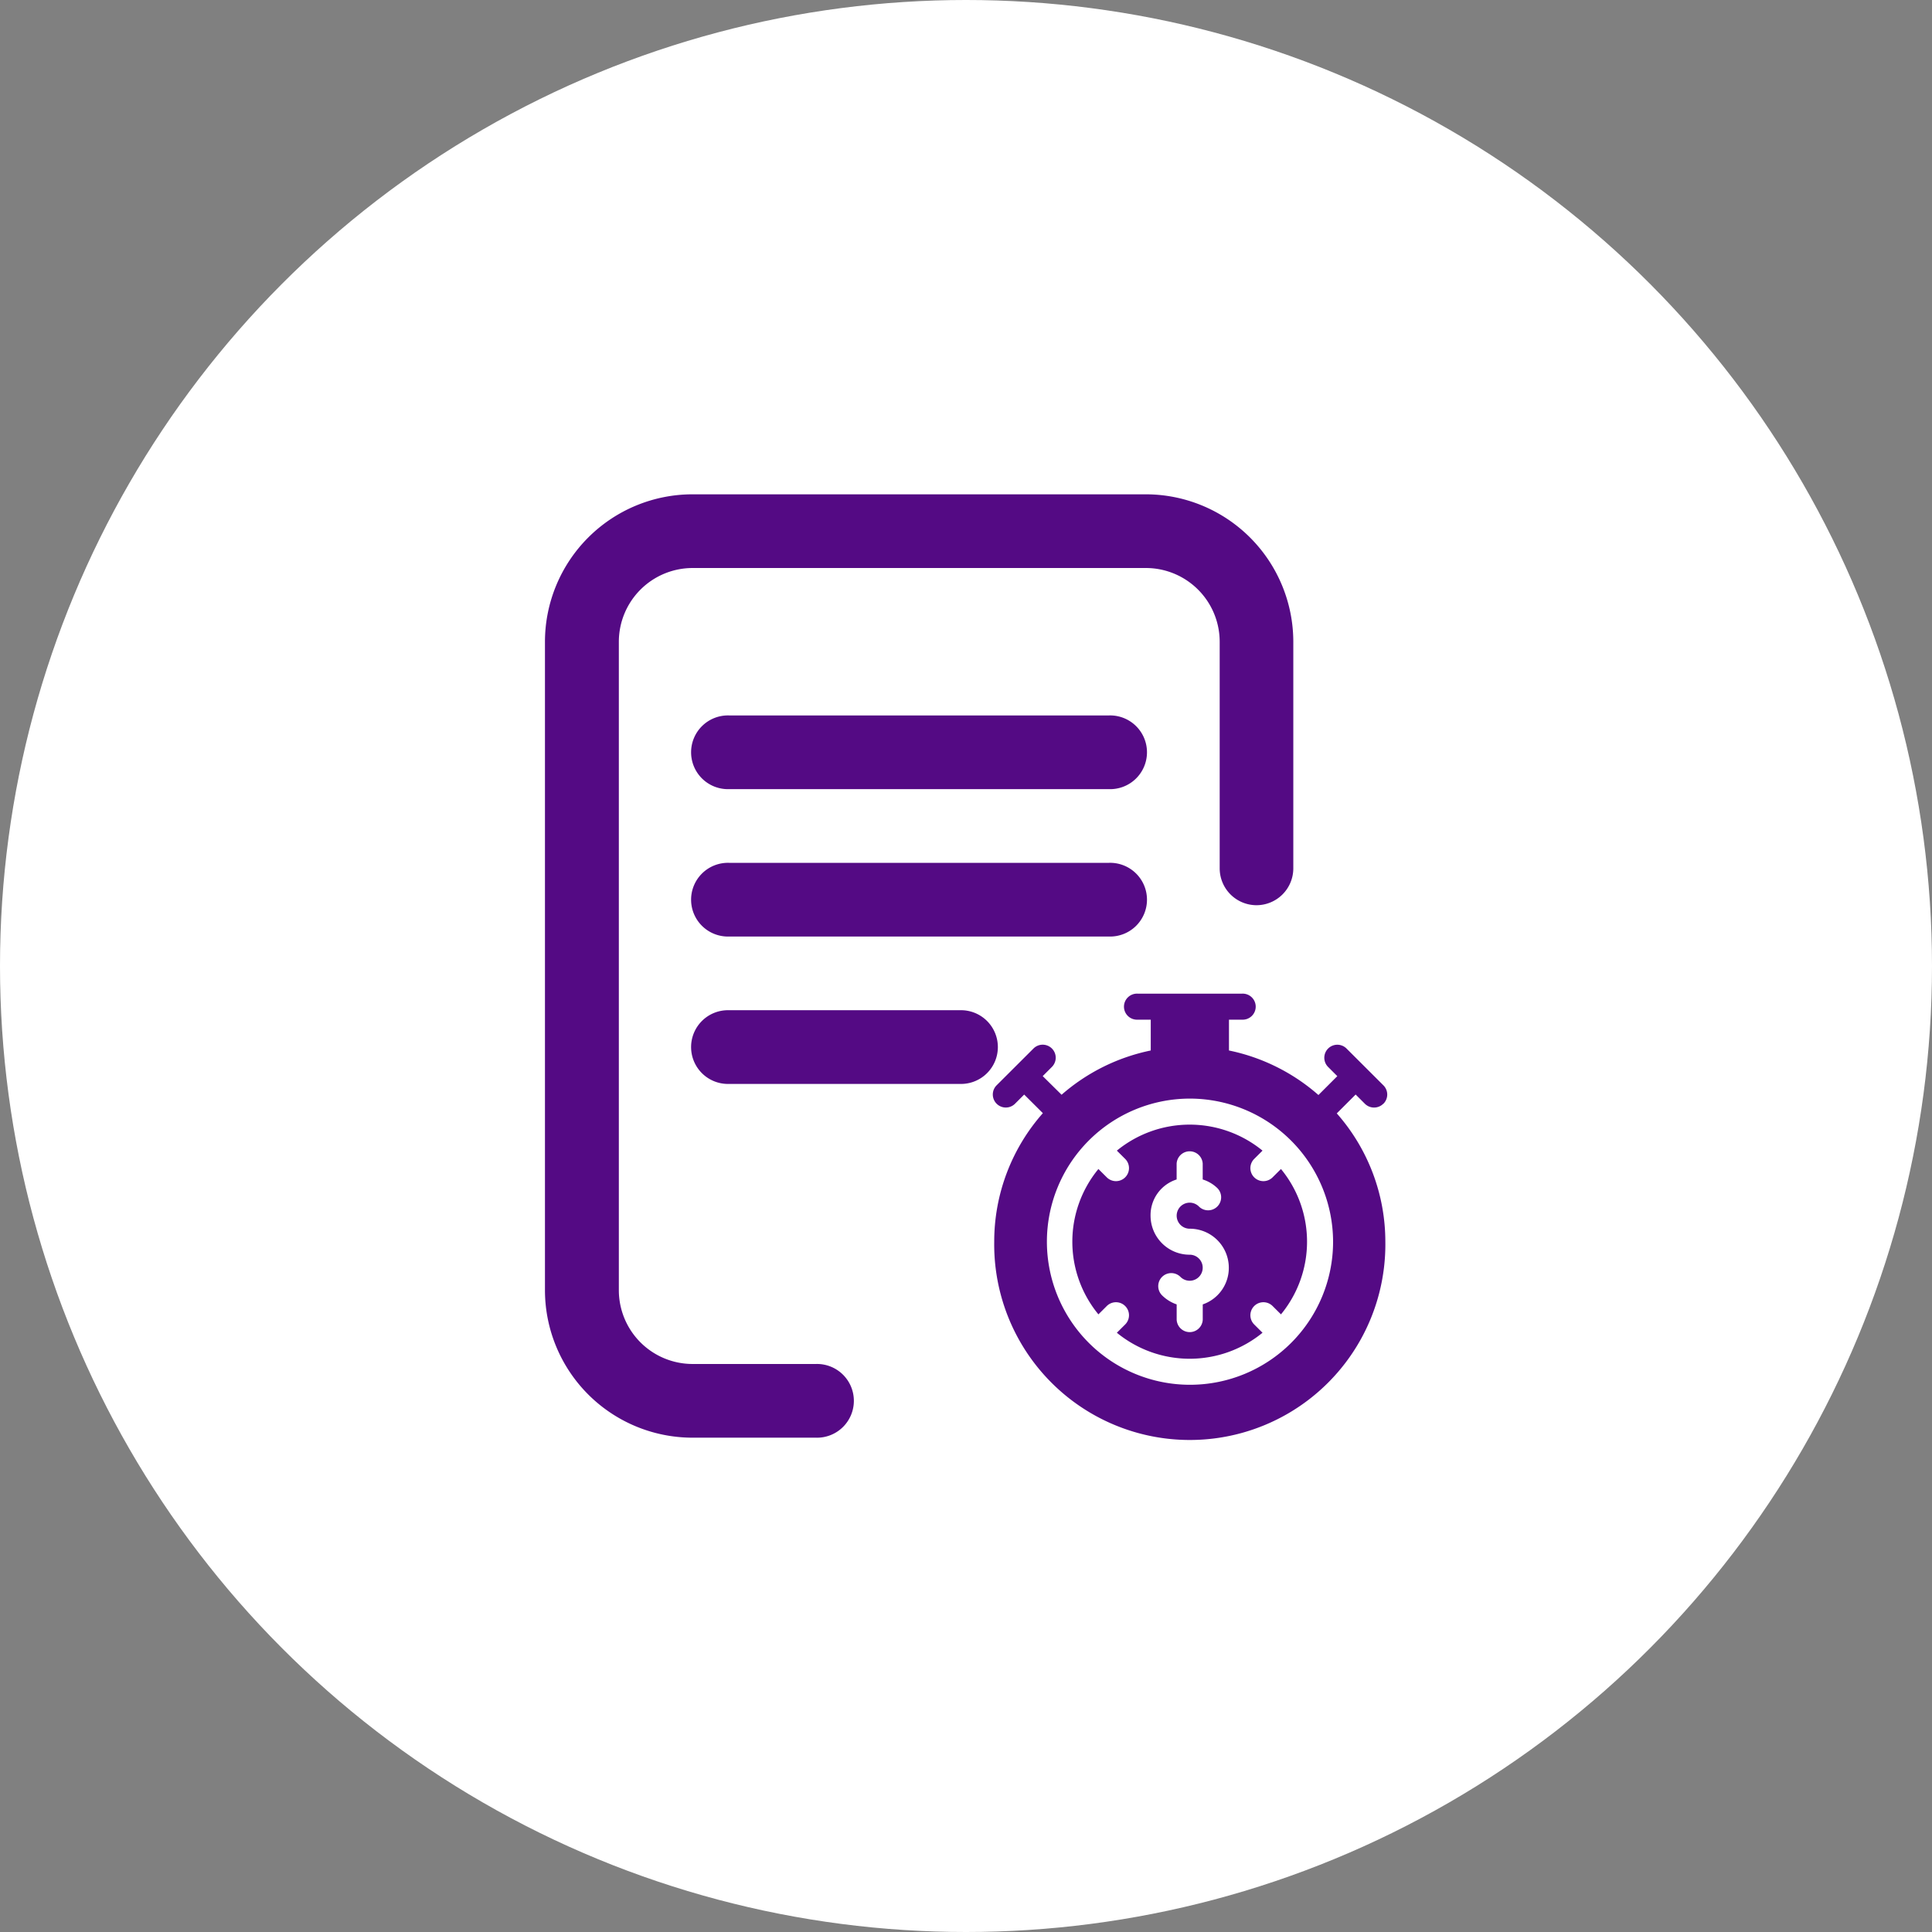
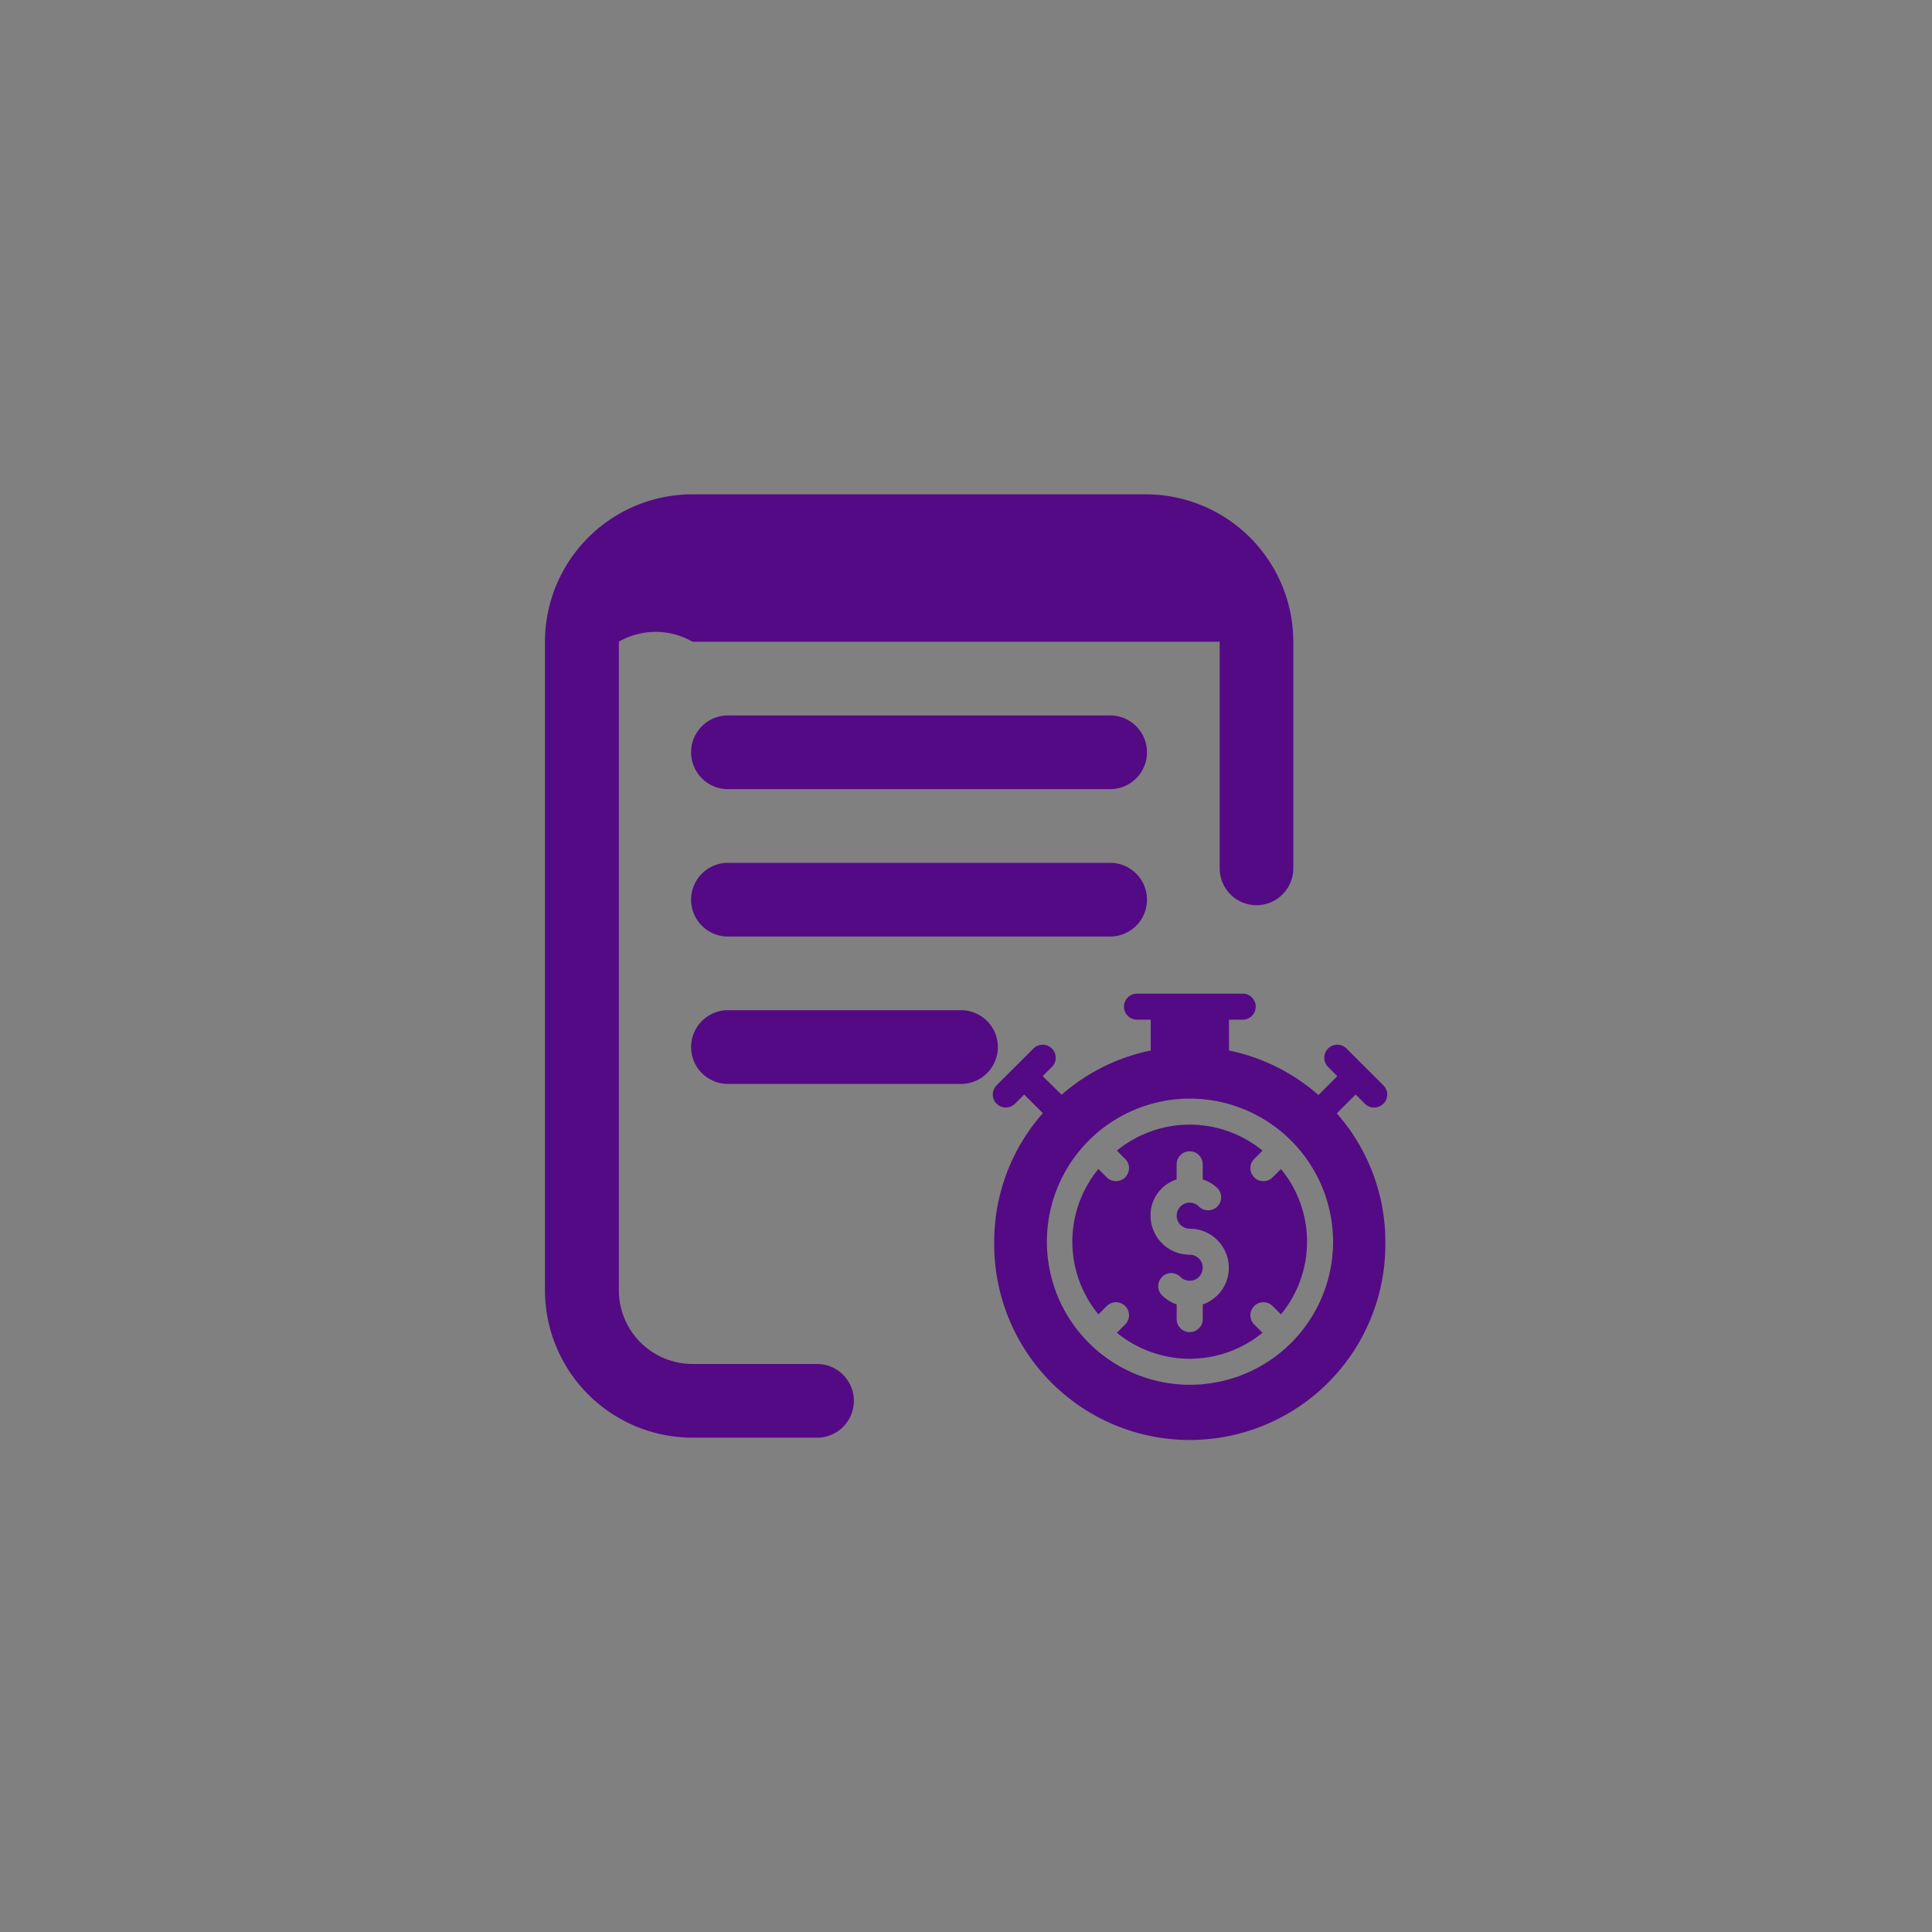
<svg xmlns="http://www.w3.org/2000/svg" id="Layer_1" data-name="Layer 1" viewBox="0 0 512 512">
  <rect x="0" y="0" width="512" height="512" fill="#808080" stroke="none" />
  <defs>
    <style>.cls-1{fill:#fff;}.cls-2{fill:#540a84;}</style>
  </defs>
  <title>Time &amp;amp; Cost Estimation</title>
-   <circle class="cls-1" cx="256" cy="256" r="256" />
-   <path class="cls-2" d="M293.88,248.19H193.23a9.77,9.77,0,1,1,0-19.53H293.88a9.77,9.77,0,1,1,0,19.53Zm-39.52,39.06H193.23a9.77,9.77,0,1,1,0-19.53h61.13a9.77,9.77,0,1,1,0,19.53ZM333,239.89a9.77,9.77,0,0,1-9.77-9.77V170.06a19.56,19.56,0,0,0-19.54-19.53H183.51A19.56,19.56,0,0,0,164,170.06V341.94a19.56,19.56,0,0,0,19.54,19.53H216.2a9.77,9.77,0,1,1,0,19.53H183.51a39.12,39.12,0,0,1-39.09-39.06V170.06A39.12,39.12,0,0,1,183.51,131H303.65a39.12,39.12,0,0,1,39.09,39.06v60.06a9.77,9.77,0,0,1-9.77,9.77Zm-39.09-30.76H193.23a9.77,9.77,0,1,1,0-19.53H293.88a9.77,9.77,0,1,1,0,19.53Zm72.68,83.37a3.46,3.46,0,0,1-4.89,0l-2.44-2.44-5,5a51.38,51.38,0,0,1,12.87,34,51.83,51.83,0,1,1-103.65,0A51.37,51.37,0,0,1,276.37,295l-4.95-4.93L269,292.49a3.45,3.45,0,1,1-4.89-4.87l9.77-9.75a3.45,3.45,0,0,1,4.89,4.87l-2.44,2.44,5,4.94a51.68,51.68,0,0,1,23.63-11.73v-8.17h-3.46a3.45,3.45,0,1,1,0-6.89h27.64a3.45,3.45,0,1,1,0,6.89h-3.45v8.17a51.69,51.69,0,0,1,23.71,11.8l5-5-2.44-2.44a3.45,3.45,0,0,1,4.89-4.87l9.77,9.75a3.44,3.44,0,0,1,0,4.87Zm-51.31-1.36a37.92,37.92,0,1,0,38,37.92,38,38,0,0,0-38-37.92Zm24.19,57.18-2.21-2.2a3.45,3.45,0,1,0-4.89,4.87l2.21,2.2a30.47,30.47,0,0,1-38.6,0l2.21-2.2a3.45,3.45,0,0,0-4.89-4.87l-2.21,2.2a30.3,30.3,0,0,1,0-38.52l2.21,2.2a3.45,3.45,0,0,0,4.89-4.87l-2.21-2.2a30.47,30.47,0,0,1,38.6,0l-2.21,2.2a3.45,3.45,0,1,0,4.89,4.87l2.21-2.2a30.3,30.3,0,0,1,0,38.52Zm-21.75-28.59a3.45,3.45,0,0,0,4.89-4.87,9.77,9.77,0,0,0-3.88-2.29v-4.19a3.46,3.46,0,0,0-6.91,0v4.19a9.92,9.92,0,0,0-6.91,9.6,10.35,10.35,0,0,0,10.37,10.34,3.45,3.45,0,1,1-2.44,5.89,3.45,3.45,0,0,0-4.89,4.87,10.25,10.25,0,0,0,3.88,2.41v4.07a3.46,3.46,0,0,0,6.91,0v-4.07a10.23,10.23,0,0,0,6.91-9.72,10.35,10.35,0,0,0-10.37-10.34,3.45,3.45,0,1,1,2.44-5.89Z" />
+   <path class="cls-2" d="M293.88,248.19H193.23a9.77,9.77,0,1,1,0-19.53H293.88a9.77,9.77,0,1,1,0,19.53Zm-39.52,39.06H193.23a9.77,9.77,0,1,1,0-19.53h61.13a9.77,9.77,0,1,1,0,19.53ZM333,239.89a9.77,9.77,0,0,1-9.77-9.77V170.06H183.51A19.56,19.56,0,0,0,164,170.06V341.94a19.56,19.56,0,0,0,19.54,19.53H216.2a9.77,9.77,0,1,1,0,19.53H183.51a39.12,39.12,0,0,1-39.09-39.06V170.06A39.12,39.12,0,0,1,183.51,131H303.65a39.12,39.12,0,0,1,39.09,39.06v60.06a9.77,9.77,0,0,1-9.77,9.77Zm-39.09-30.76H193.23a9.77,9.77,0,1,1,0-19.53H293.88a9.77,9.77,0,1,1,0,19.53Zm72.68,83.37a3.46,3.46,0,0,1-4.89,0l-2.44-2.44-5,5a51.38,51.38,0,0,1,12.87,34,51.83,51.83,0,1,1-103.65,0A51.37,51.37,0,0,1,276.37,295l-4.95-4.93L269,292.49a3.45,3.45,0,1,1-4.89-4.87l9.77-9.75a3.45,3.45,0,0,1,4.89,4.87l-2.44,2.44,5,4.94a51.68,51.68,0,0,1,23.63-11.73v-8.17h-3.46a3.45,3.45,0,1,1,0-6.89h27.64a3.45,3.45,0,1,1,0,6.89h-3.45v8.17a51.69,51.69,0,0,1,23.71,11.8l5-5-2.44-2.44a3.45,3.45,0,0,1,4.89-4.87l9.77,9.75a3.44,3.44,0,0,1,0,4.87Zm-51.31-1.36a37.92,37.92,0,1,0,38,37.92,38,38,0,0,0-38-37.92Zm24.19,57.18-2.21-2.2a3.45,3.45,0,1,0-4.89,4.87l2.21,2.2a30.47,30.47,0,0,1-38.6,0l2.21-2.2a3.45,3.45,0,0,0-4.89-4.87l-2.21,2.2a30.3,30.3,0,0,1,0-38.52l2.21,2.2a3.45,3.45,0,0,0,4.89-4.87l-2.21-2.2a30.47,30.47,0,0,1,38.6,0l-2.21,2.2a3.45,3.45,0,1,0,4.89,4.87l2.21-2.2a30.3,30.3,0,0,1,0,38.52Zm-21.75-28.59a3.45,3.45,0,0,0,4.89-4.87,9.77,9.77,0,0,0-3.88-2.29v-4.19a3.46,3.46,0,0,0-6.91,0v4.19a9.92,9.92,0,0,0-6.91,9.6,10.35,10.35,0,0,0,10.37,10.34,3.45,3.45,0,1,1-2.44,5.89,3.45,3.45,0,0,0-4.89,4.87,10.25,10.25,0,0,0,3.88,2.41v4.07a3.46,3.46,0,0,0,6.91,0v-4.07a10.23,10.23,0,0,0,6.91-9.72,10.35,10.35,0,0,0-10.37-10.34,3.45,3.45,0,1,1,2.44-5.89Z" />
</svg>